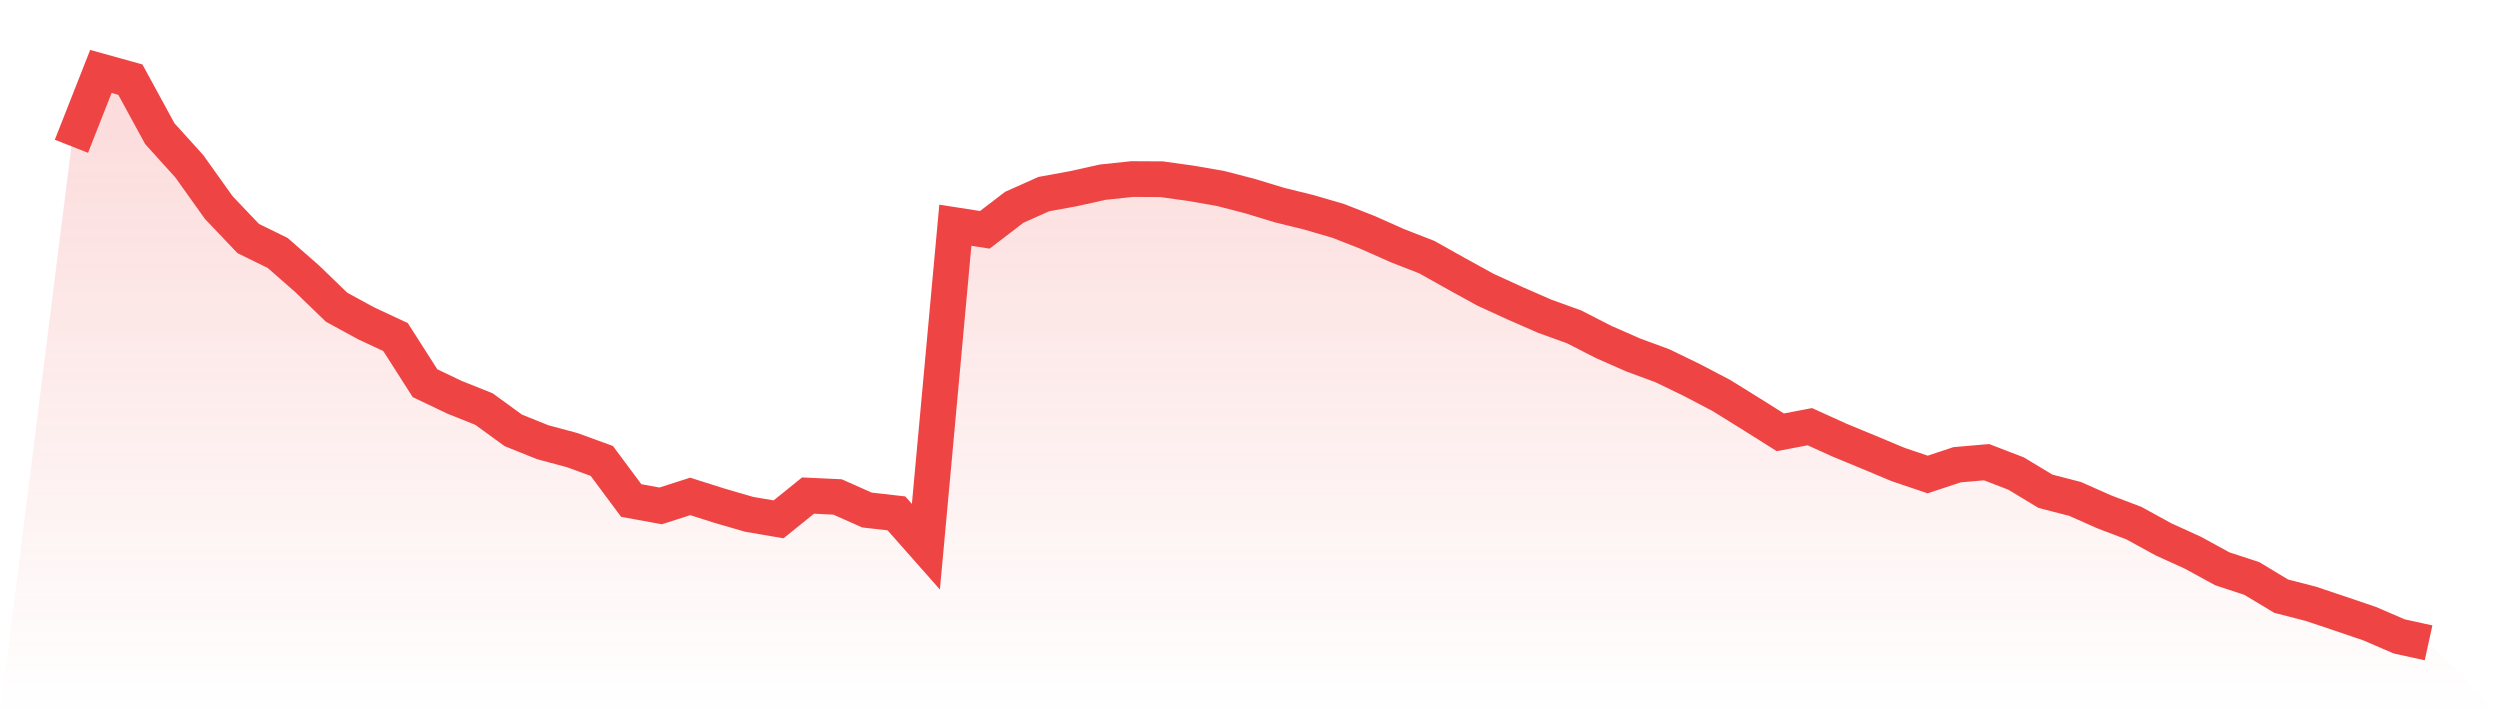
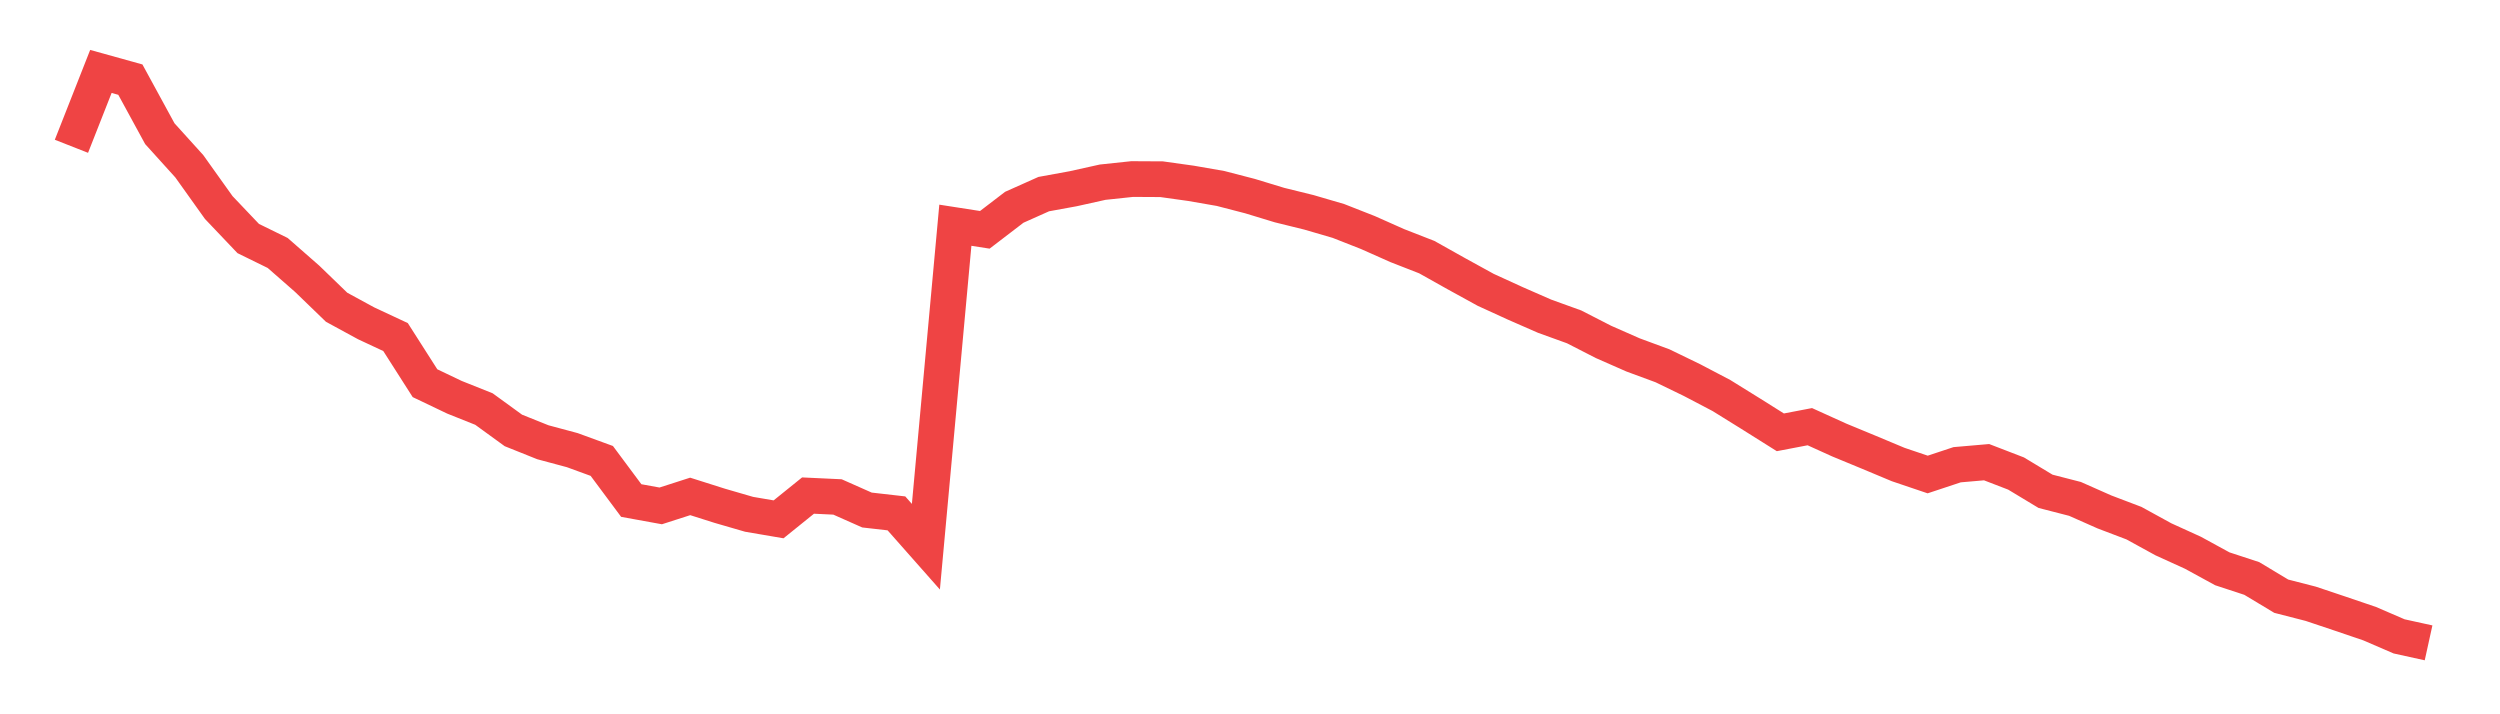
<svg xmlns="http://www.w3.org/2000/svg" viewBox="0 0 140 40">
  <defs>
    <linearGradient id="gradient" x1="0" x2="0" y1="0" y2="1">
      <stop offset="0%" stop-color="#ef4444" stop-opacity="0.2" />
      <stop offset="100%" stop-color="#ef4444" stop-opacity="0" />
    </linearGradient>
  </defs>
-   <path d="M4,8.192 L4,8.192 L5.65,4 L7.3,4.459 L8.95,7.486 L10.6,9.31 L12.25,11.622 L13.9,13.357 L15.55,14.166 L17.2,15.611 L18.85,17.206 L20.5,18.104 L22.15,18.875 L23.8,21.459 L25.45,22.247 L27.1,22.906 L28.75,24.105 L30.4,24.766 L32.05,25.209 L33.7,25.812 L35.35,28.03 L37,28.33 L38.65,27.799 L40.3,28.322 L41.95,28.801 L43.6,29.083 L45.25,27.752 L46.9,27.829 L48.55,28.561 L50.2,28.749 L51.85,30.616 L53.5,12.613 L55.15,12.87 L56.8,11.607 L58.45,10.87 L60.1,10.569 L61.75,10.202 L63.4,10.027 L65.05,10.036 L66.7,10.267 L68.35,10.554 L70,10.982 L71.65,11.484 L73.3,11.891 L74.95,12.373 L76.6,13.021 L78.25,13.755 L79.9,14.399 L81.55,15.324 L83.2,16.231 L84.85,16.986 L86.5,17.708 L88.15,18.304 L89.8,19.149 L91.45,19.875 L93.1,20.484 L94.75,21.284 L96.4,22.149 L98.05,23.173 L99.7,24.21 L101.35,23.894 L103,24.642 L104.65,25.324 L106.3,26.014 L107.95,26.572 L109.6,26.025 L111.25,25.882 L112.9,26.518 L114.55,27.513 L116.2,27.938 L117.85,28.669 L119.5,29.296 L121.15,30.201 L122.8,30.952 L124.45,31.853 L126.1,32.395 L127.75,33.387 L129.4,33.811 L131.05,34.364 L132.7,34.925 L134.35,35.637 L136,36 L140,40 L0,40 z" fill="url(#gradient)" />
  <path d="M4,8.192 L4,8.192 L5.65,4 L7.3,4.459 L8.95,7.486 L10.6,9.31 L12.25,11.622 L13.9,13.357 L15.55,14.166 L17.2,15.611 L18.85,17.206 L20.5,18.104 L22.15,18.875 L23.8,21.459 L25.45,22.247 L27.1,22.906 L28.75,24.105 L30.4,24.766 L32.05,25.209 L33.7,25.812 L35.35,28.03 L37,28.33 L38.65,27.799 L40.3,28.322 L41.95,28.801 L43.6,29.083 L45.25,27.752 L46.9,27.829 L48.55,28.561 L50.2,28.749 L51.85,30.616 L53.5,12.613 L55.15,12.87 L56.8,11.607 L58.45,10.87 L60.1,10.569 L61.75,10.202 L63.4,10.027 L65.05,10.036 L66.7,10.267 L68.35,10.554 L70,10.982 L71.65,11.484 L73.3,11.891 L74.95,12.373 L76.6,13.021 L78.25,13.755 L79.9,14.399 L81.55,15.324 L83.2,16.231 L84.85,16.986 L86.5,17.708 L88.15,18.304 L89.8,19.149 L91.45,19.875 L93.1,20.484 L94.75,21.284 L96.4,22.149 L98.05,23.173 L99.7,24.21 L101.35,23.894 L103,24.642 L104.65,25.324 L106.3,26.014 L107.95,26.572 L109.6,26.025 L111.25,25.882 L112.9,26.518 L114.55,27.513 L116.2,27.938 L117.85,28.669 L119.5,29.296 L121.15,30.201 L122.8,30.952 L124.45,31.853 L126.1,32.395 L127.75,33.387 L129.4,33.811 L131.05,34.364 L132.7,34.925 L134.35,35.637 L136,36" fill="none" stroke="#ef4444" stroke-width="2" />
</svg>